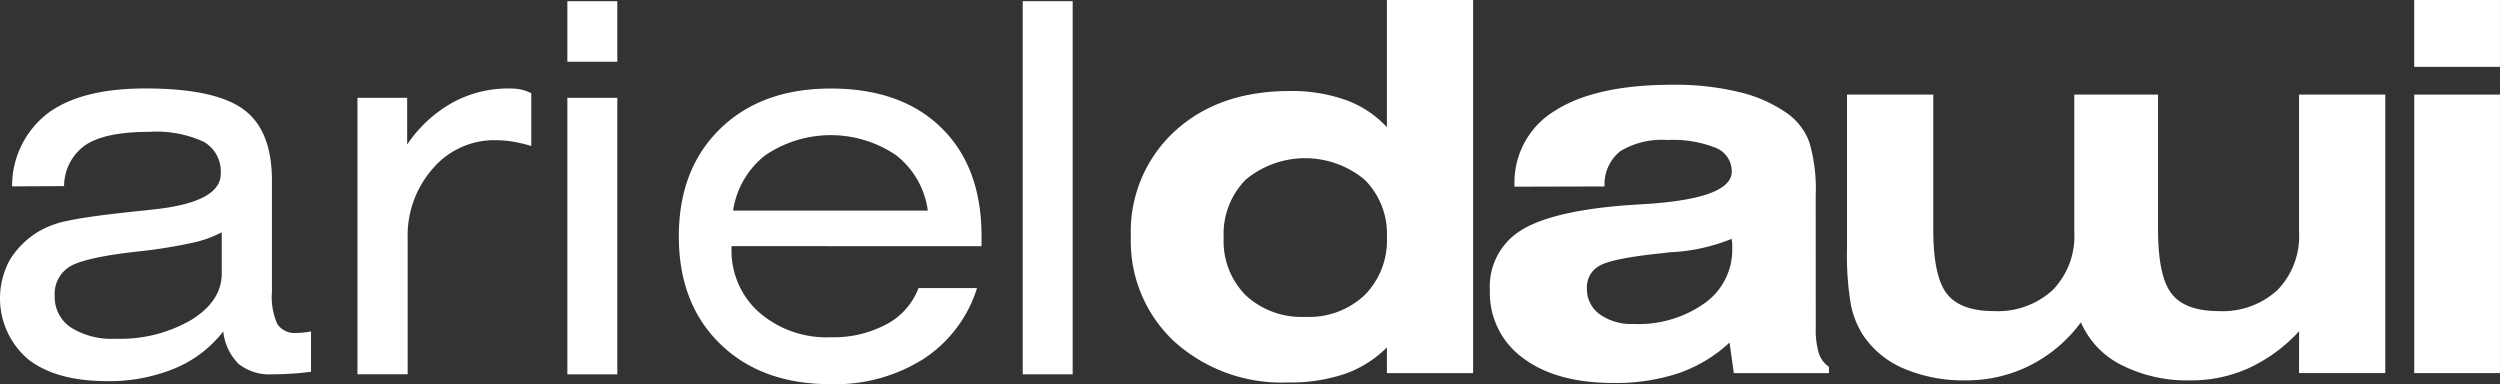
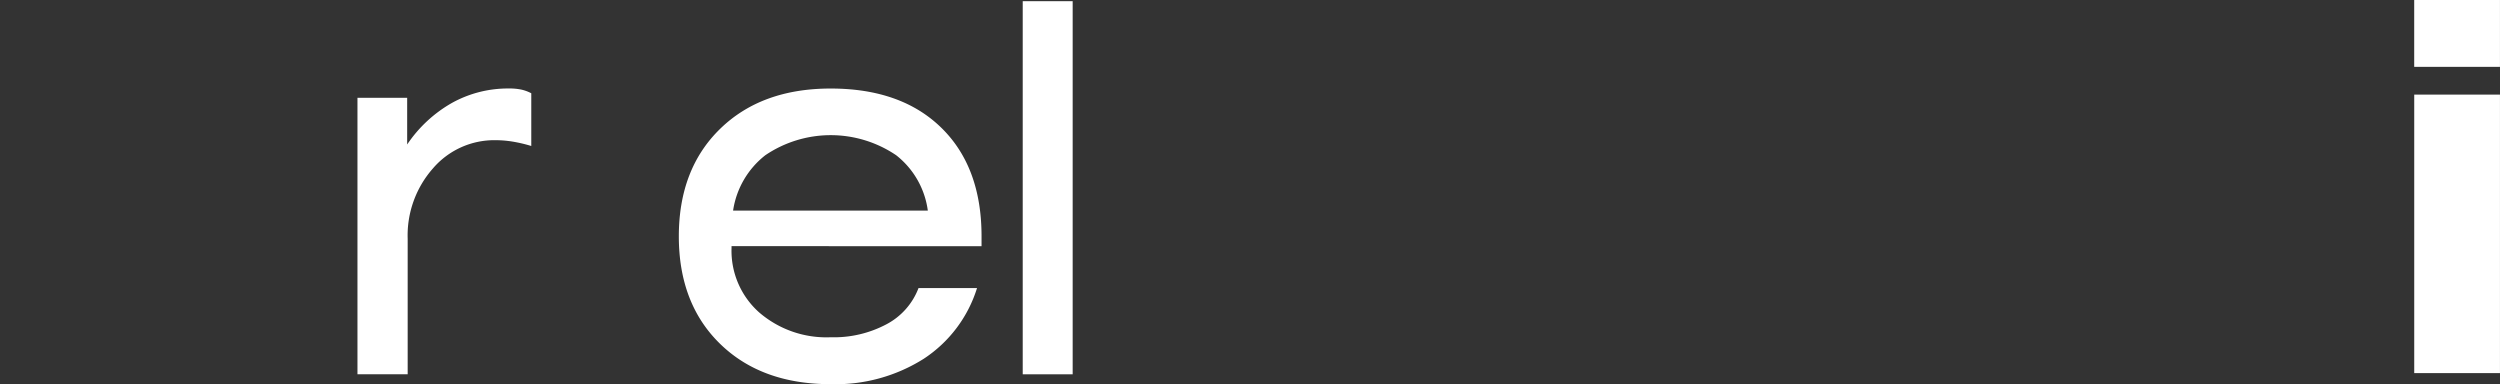
<svg xmlns="http://www.w3.org/2000/svg" width="243.541" height="37.422" viewBox="0 0 243.541 37.422">
  <rect x="0" y="0" width="243.541" height="37.422" fill="#333333" stroke="none" />
  <g id="Grupo_1" data-name="Grupo 1" transform="translate(-31.037 -17.013)">
-     <path id="Trazado_1" data-name="Trazado 1" d="M52.786,50.524a11.589,11.589,0,0,1-4.718,3.6,16.662,16.662,0,0,1-6.611,1.241q-4.963,0-7.692-2.138a7.8,7.8,0,0,1-1.757-9.694,8.3,8.3,0,0,1,2.912-2.814,9.114,9.114,0,0,1,2.765-.983q1.807-.393,5.886-.835.713-.074,2.065-.222,6.906-.663,6.906-3.514a3.339,3.339,0,0,0-1.646-3.109,11.054,11.054,0,0,0-5.358-.971q-4.2,0-6.132,1.254a4.894,4.894,0,0,0-2.126,4.03l-5.063.025a8.909,8.909,0,0,1,3.5-7.139q3.256-2.4,9.474-2.4,6.758,0,9.548,2.027t2.789,6.943V46.69a6.456,6.456,0,0,0,.529,3.121,2.024,2.024,0,0,0,1.88.86,6.408,6.408,0,0,0,.651-.037q.356-.037.749-.11v3.932q-.959.123-1.917.184t-1.843.062a4.847,4.847,0,0,1-3.281-1A5.225,5.225,0,0,1,52.786,50.524Zm-.148-9.658a10.993,10.993,0,0,1-2.961,1.045,47.284,47.284,0,0,1-5.2.823q-5.259.591-6.685,1.5a3.113,3.113,0,0,0-1.425,2.826A3.554,3.554,0,0,0,37.93,50.13a7.4,7.4,0,0,0,4.338,1.106,13.773,13.773,0,0,0,7.421-1.843q2.95-1.843,2.949-4.5Z" transform="translate(0 -1.225)" fill="#fff" />
    <path id="Trazado_2" data-name="Trazado 2" d="M70.809,54.7V27.767h4.842v4.547a12.99,12.99,0,0,1,4.373-4.056,11.239,11.239,0,0,1,5.53-1.4,5.728,5.728,0,0,1,1.228.11,3.877,3.877,0,0,1,.959.356v5.136a14.128,14.128,0,0,0-1.831-.43,10.522,10.522,0,0,0-1.659-.135,7.868,7.868,0,0,0-6.082,2.74A9.874,9.874,0,0,0,75.7,41.5V54.7Z" transform="translate(-4.949 -1.225)" fill="#fff" />
-     <path id="Trazado_3" data-name="Trazado 3" d="M99.028,23.045H94.162v-5.9h4.865ZM94.162,53.493V26.558h4.865V53.493Z" transform="translate(-7.855 -0.017)" fill="#fff" />
    <path id="Trazado_4" data-name="Trazado 4" d="M111.7,42.217v.2a8.025,8.025,0,0,0,2.691,6.255,10.021,10.021,0,0,0,6.968,2.42,10.917,10.917,0,0,0,5.456-1.277,6.65,6.65,0,0,0,3.1-3.515h5.7a12.758,12.758,0,0,1-5.2,6.894,16.1,16.1,0,0,1-9.056,2.469q-6.735,0-10.764-3.92t-4.03-10.481q0-6.56,4.03-10.48t10.764-3.92q6.879,0,10.789,3.833t3.907,10.567v.959Zm.147-3.465h18.973a8.232,8.232,0,0,0-3.085-5.393,11.362,11.362,0,0,0-12.742,0A8.4,8.4,0,0,0,111.851,38.752Z" transform="translate(-9.399 -1.225)" fill="#fff" />
    <path id="Trazado_5" data-name="Trazado 5" d="M144.827,53.493V17.146h4.865V53.493Z" transform="translate(-14.16 -0.017)" fill="#fff" />
-     <path id="Trazado_6" data-name="Trazado 6" d="M181.8,29.4V17.013h8.4V53.36h-8.4V50.854a10.866,10.866,0,0,1-4.092,2.58,16.458,16.458,0,0,1-5.517.835,15.625,15.625,0,0,1-11.071-3.956,13.345,13.345,0,0,1-4.263-10.248A13.265,13.265,0,0,1,161.13,29.8q4.275-3.92,11.205-3.92a15.689,15.689,0,0,1,5.456.873A10.221,10.221,0,0,1,181.8,29.4Zm0,10.714a7.437,7.437,0,0,0-2.164-5.59,9.058,9.058,0,0,0-11.587-.012,7.515,7.515,0,0,0-2.15,5.653,7.461,7.461,0,0,0,2.162,5.627,7.994,7.994,0,0,0,5.8,2.089,7.882,7.882,0,0,0,5.775-2.126A7.551,7.551,0,0,0,181.8,40.114Z" transform="translate(-15.656)" fill="#fff" />
-     <path id="Trazado_7" data-name="Trazado 7" d="M228.549,50.16a7.828,7.828,0,0,0,.3,2.445,2.545,2.545,0,0,0,.983,1.314v.615h-9.265l-.418-2.973a14.048,14.048,0,0,1-4.94,2.973,19.324,19.324,0,0,1-6.364.959q-5.6,0-8.823-2.433a7.823,7.823,0,0,1-3.219-6.586,6.427,6.427,0,0,1,2.9-5.763q2.9-1.9,9.953-2.494.934-.074,2.6-.172,8.11-.565,8.109-3.145a2.456,2.456,0,0,0-1.56-2.311,11.119,11.119,0,0,0-4.682-.762A7.8,7.8,0,0,0,209.5,32.92a4.1,4.1,0,0,0-1.523,3.429l-8.774.024v-.1a8.145,8.145,0,0,1,3.957-7.311q3.956-2.519,11.452-2.519a26.471,26.471,0,0,1,6.524.725,13.476,13.476,0,0,1,4.756,2.15,5.976,5.976,0,0,1,2.051,2.79,16.121,16.121,0,0,1,.6,5.1Zm-8.208-8.7a17.9,17.9,0,0,1-6.02,1.3c-.361.05-.631.082-.812.1q-4.743.491-6,1.2a2.37,2.37,0,0,0-1.254,2.212A3.009,3.009,0,0,0,207.5,48.8a5.309,5.309,0,0,0,3.305.946,11.114,11.114,0,0,0,6.942-2.04,6.38,6.38,0,0,0,2.667-5.308c0-.263,0-.459-.012-.59A1.359,1.359,0,0,0,220.341,41.46Z" transform="translate(-20.627 -1.174)" fill="#fff" />
-     <path id="Trazado_8" data-name="Trazado 8" d="M280.579,50.589a15.491,15.491,0,0,1-4.89,3.588,13.577,13.577,0,0,1-5.677,1.2,14.175,14.175,0,0,1-6.746-1.5,8.384,8.384,0,0,1-3.944-4.154,13.964,13.964,0,0,1-4.939,4.19,13.727,13.727,0,0,1-6.267,1.462,14.826,14.826,0,0,1-6-1.13,8.993,8.993,0,0,1-3.981-3.219,8.75,8.75,0,0,1-1.228-3.059,29.287,29.287,0,0,1-.369-5.492V27.537h8.405V40.685q0,4.545,1.314,6.242t4.559,1.7a7.9,7.9,0,0,0,5.763-2.052,7.522,7.522,0,0,0,2.1-5.64V27.537h8.159V40.685q0,4.545,1.315,6.242t4.558,1.7a7.894,7.894,0,0,0,5.763-2.052,7.521,7.521,0,0,0,2.1-5.64V27.537h8.4V54.668h-8.4Z" transform="translate(-25.572 -1.31)" fill="#fff" />
    <path id="Trazado_9" data-name="Trazado 9" d="M308,23.525h-8.355V17.013H308ZM299.648,53.36V26.229H308V53.36Z" transform="translate(-33.425)" fill="#fff" />
  </g>
</svg>